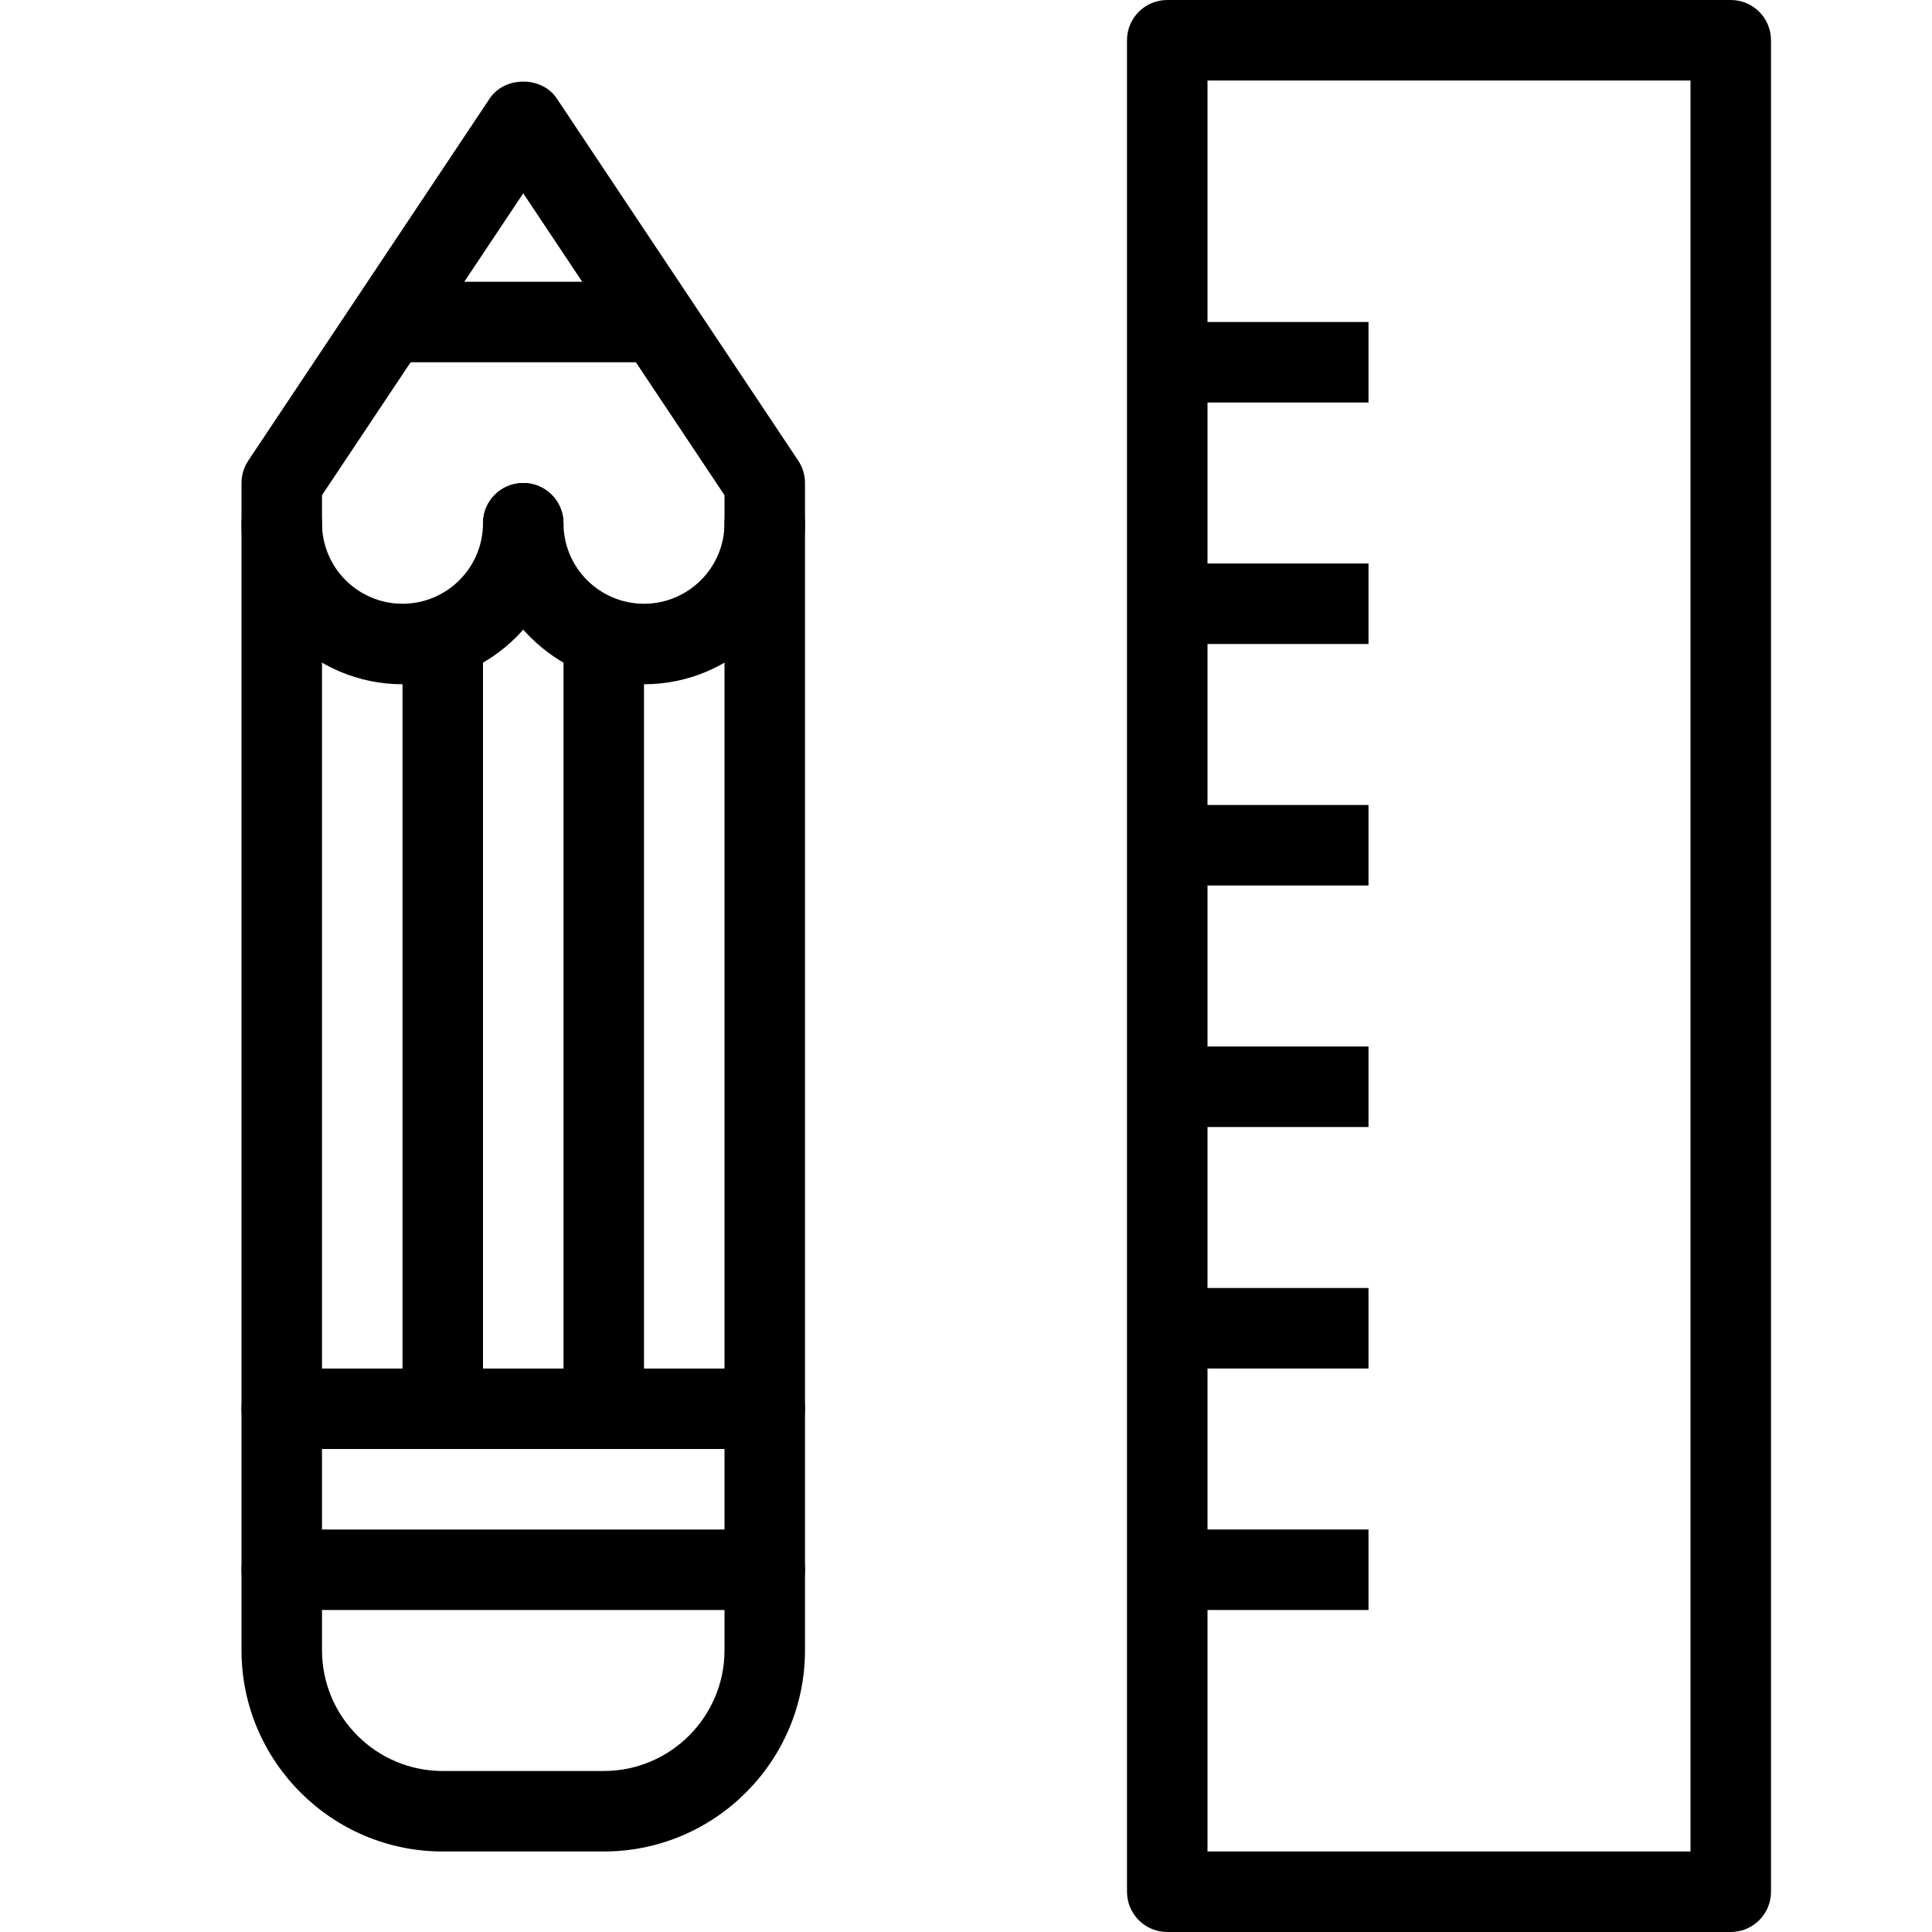
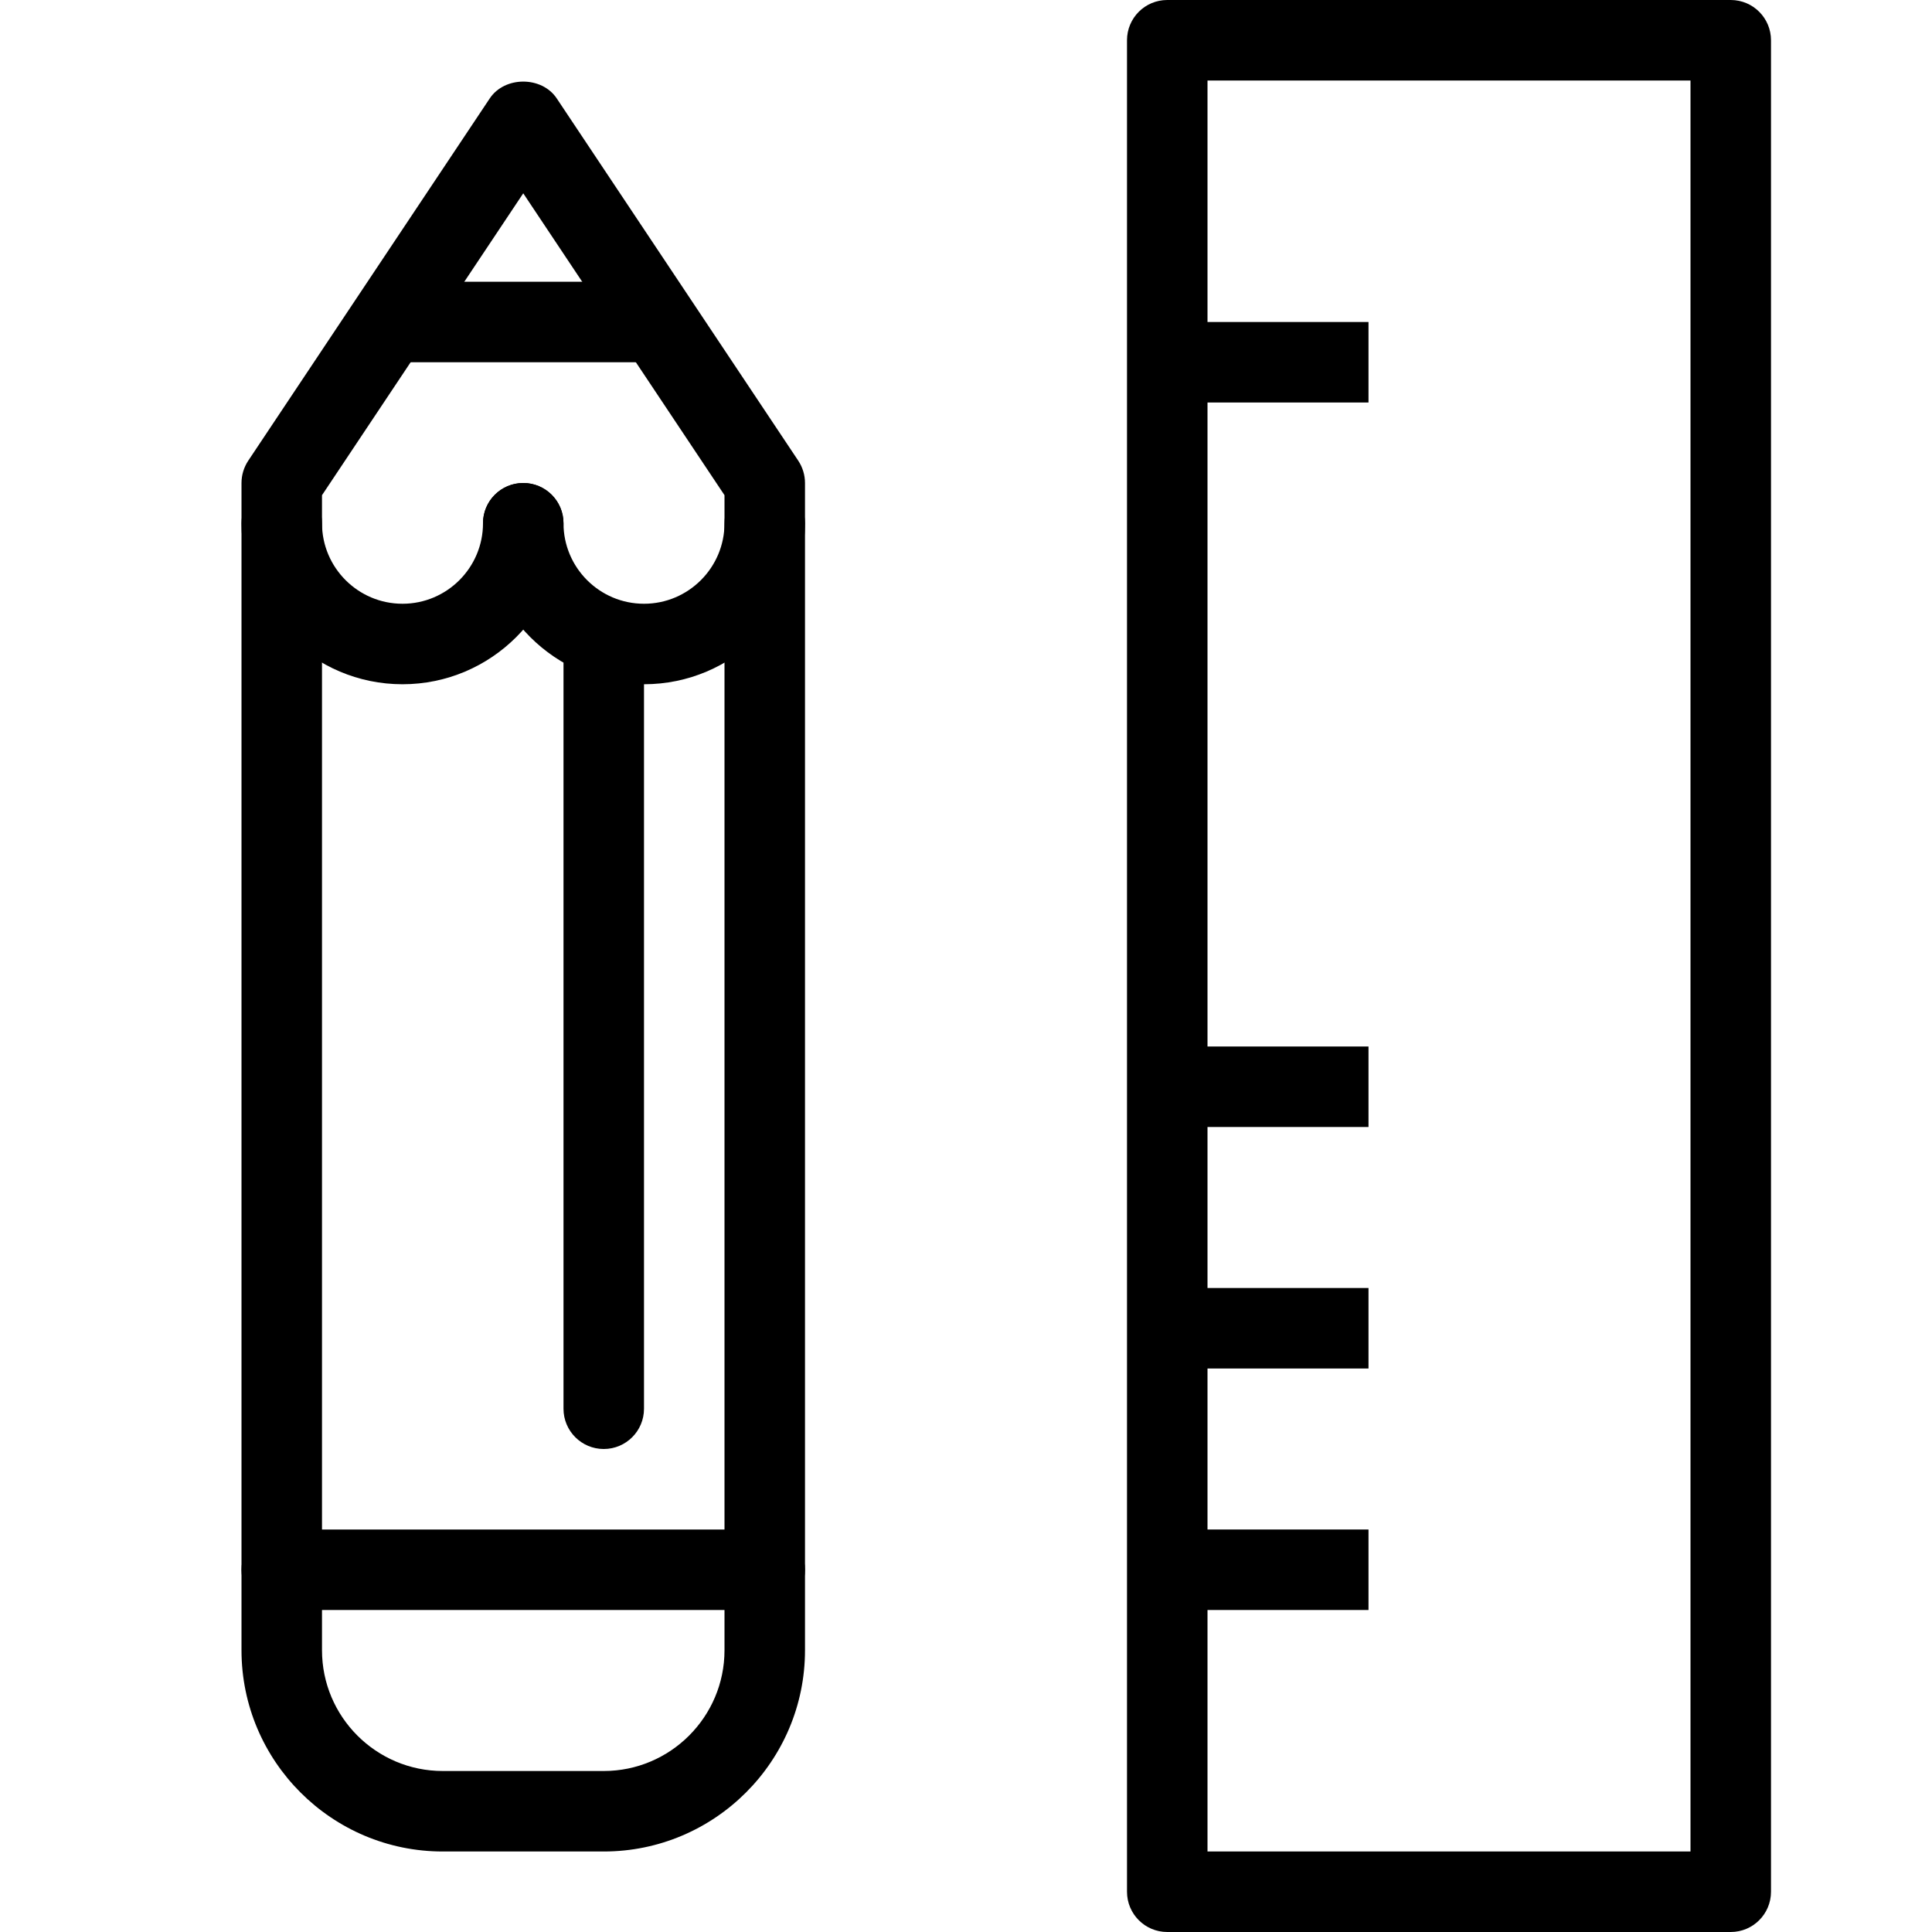
<svg xmlns="http://www.w3.org/2000/svg" enable-background="new 0 0 48 48" height="48px" version="1.1" viewBox="0 0 48 48" width="48px" xml:space="preserve">
  <g id="Expanded">
    <g>
      <g>
        <path d="M43,48H29c-0.553,0-1-0.448-1-1V1c0-0.552,0.447-1,1-1h14c0.553,0,1,0.448,1,1v46C44,47.552,43.553,48,43,48z M30,46h12     V2H30V46z" />
      </g>
      <g>
        <rect height="2" width="5" x="29" y="8" />
      </g>
      <g>
-         <rect height="2" width="5" x="29" y="14" />
-       </g>
+         </g>
      <g>
-         <rect height="2" width="5" x="29" y="20" />
-       </g>
+         </g>
      <g>
        <rect height="2" width="5" x="29" y="26" />
      </g>
      <g>
        <rect height="2" width="5" x="29" y="32" />
      </g>
      <g>
        <rect height="2" width="5" x="29" y="38" />
      </g>
      <g>
        <path d="M15,46h-4c-2.757,0-5-2.243-5-5V12c0-0.197,0.059-0.391,0.168-0.555l6-9c0.371-0.557,1.293-0.557,1.664,0l6,9     C19.941,11.609,20,11.803,20,12v29C20,43.757,17.757,46,15,46z M8,12.303V41c0,1.654,1.346,3,3,3h4c1.654,0,3-1.346,3-3V12.303     l-5-7.5L8,12.303z" />
      </g>
      <g>
        <path d="M19,40H7c-0.553,0-1-0.448-1-1s0.447-1,1-1h12c0.553,0,1,0.448,1,1S19.553,40,19,40z" />
      </g>
      <g>
-         <path d="M19,36H7c-0.553,0-1-0.448-1-1s0.447-1,1-1h12c0.553,0,1,0.448,1,1S19.553,36,19,36z" />
-       </g>
+         </g>
      <g>
-         <path d="M11,36c-0.553,0-1-0.448-1-1V16c0-0.552,0.447-1,1-1s1,0.448,1,1v19C12,35.552,11.553,36,11,36z" />
-       </g>
+         </g>
      <g>
        <path d="M15,36c-0.553,0-1-0.448-1-1V16c0-0.552,0.447-1,1-1s1,0.448,1,1v19C16,35.552,15.553,36,15,36z" />
      </g>
      <g>
        <rect height="2" width="6" x="10" y="7" />
      </g>
      <g>
        <path d="M10,17c-2.206,0-4-1.794-4-4c0-0.552,0.447-1,1-1s1,0.448,1,1c0,1.103,0.897,2,2,2s2-0.897,2-2c0-0.552,0.447-1,1-1     s1,0.448,1,1C14,15.206,12.206,17,10,17z" />
      </g>
      <g>
        <path d="M16,17c-2.206,0-4-1.794-4-4c0-0.552,0.447-1,1-1s1,0.448,1,1c0,1.103,0.897,2,2,2s2-0.897,2-2c0-0.552,0.447-1,1-1     s1,0.448,1,1C20,15.206,18.206,17,16,17z" />
      </g>
    </g>
  </g>
</svg>